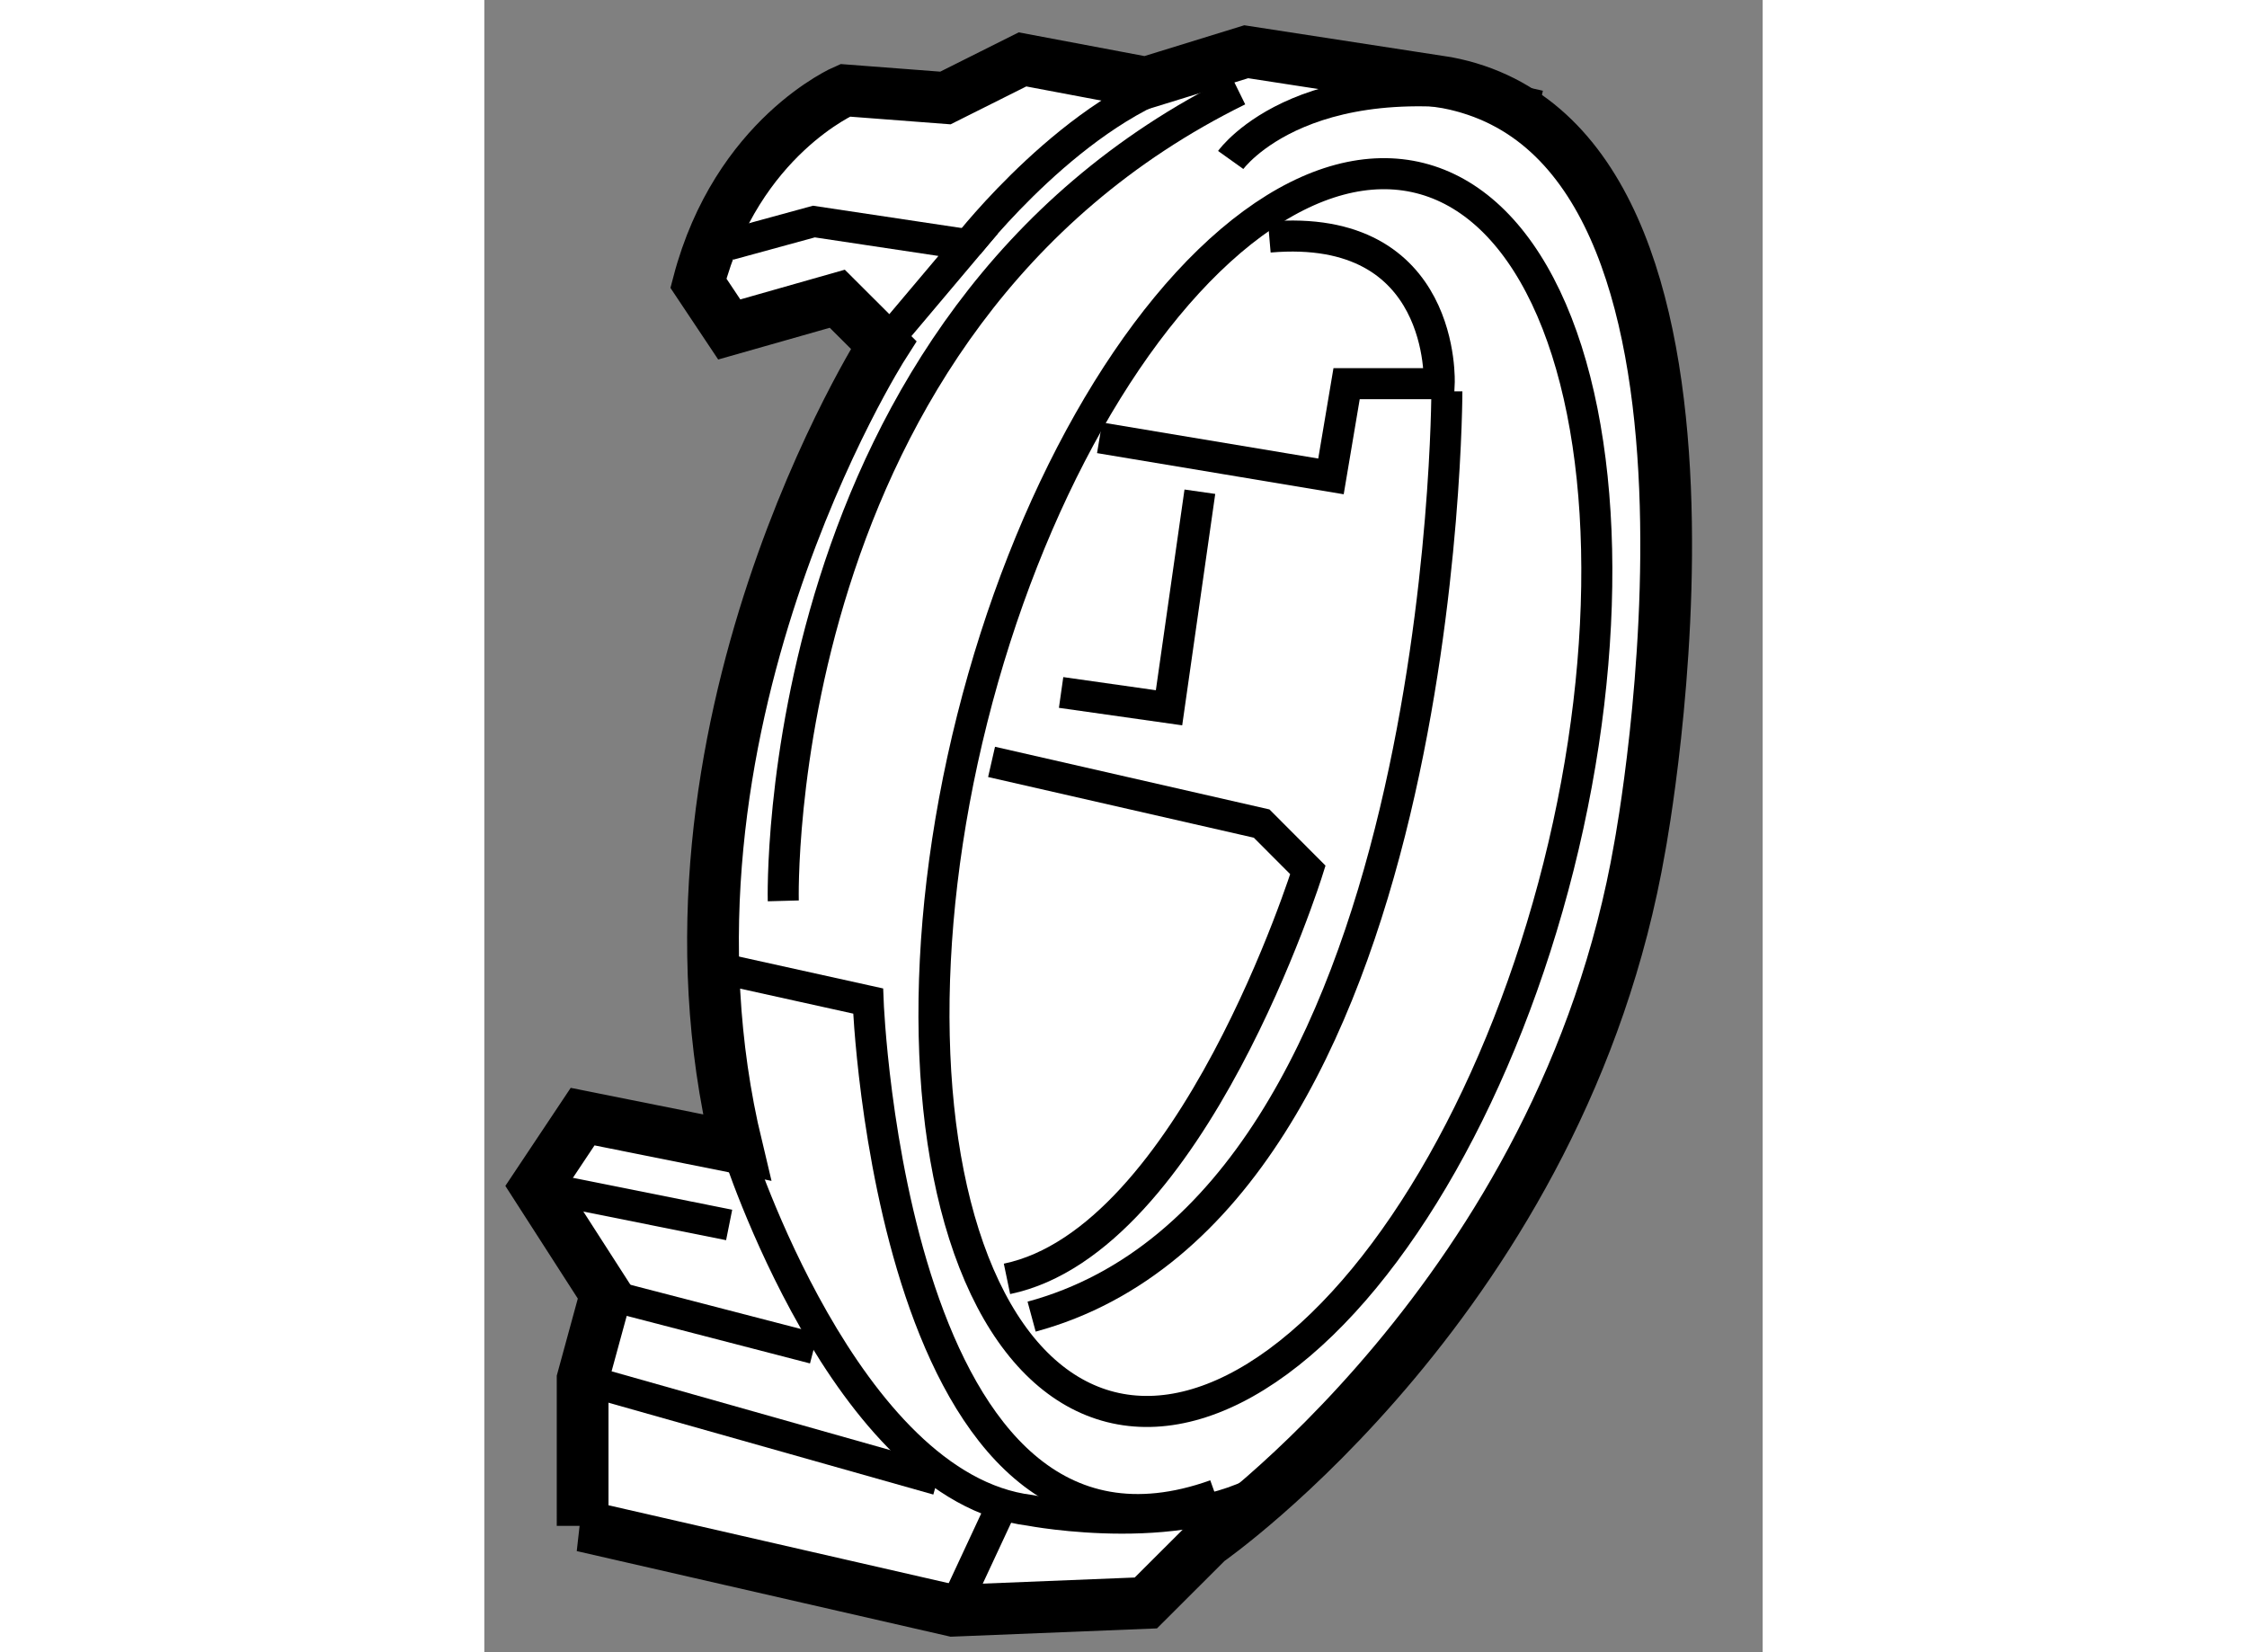
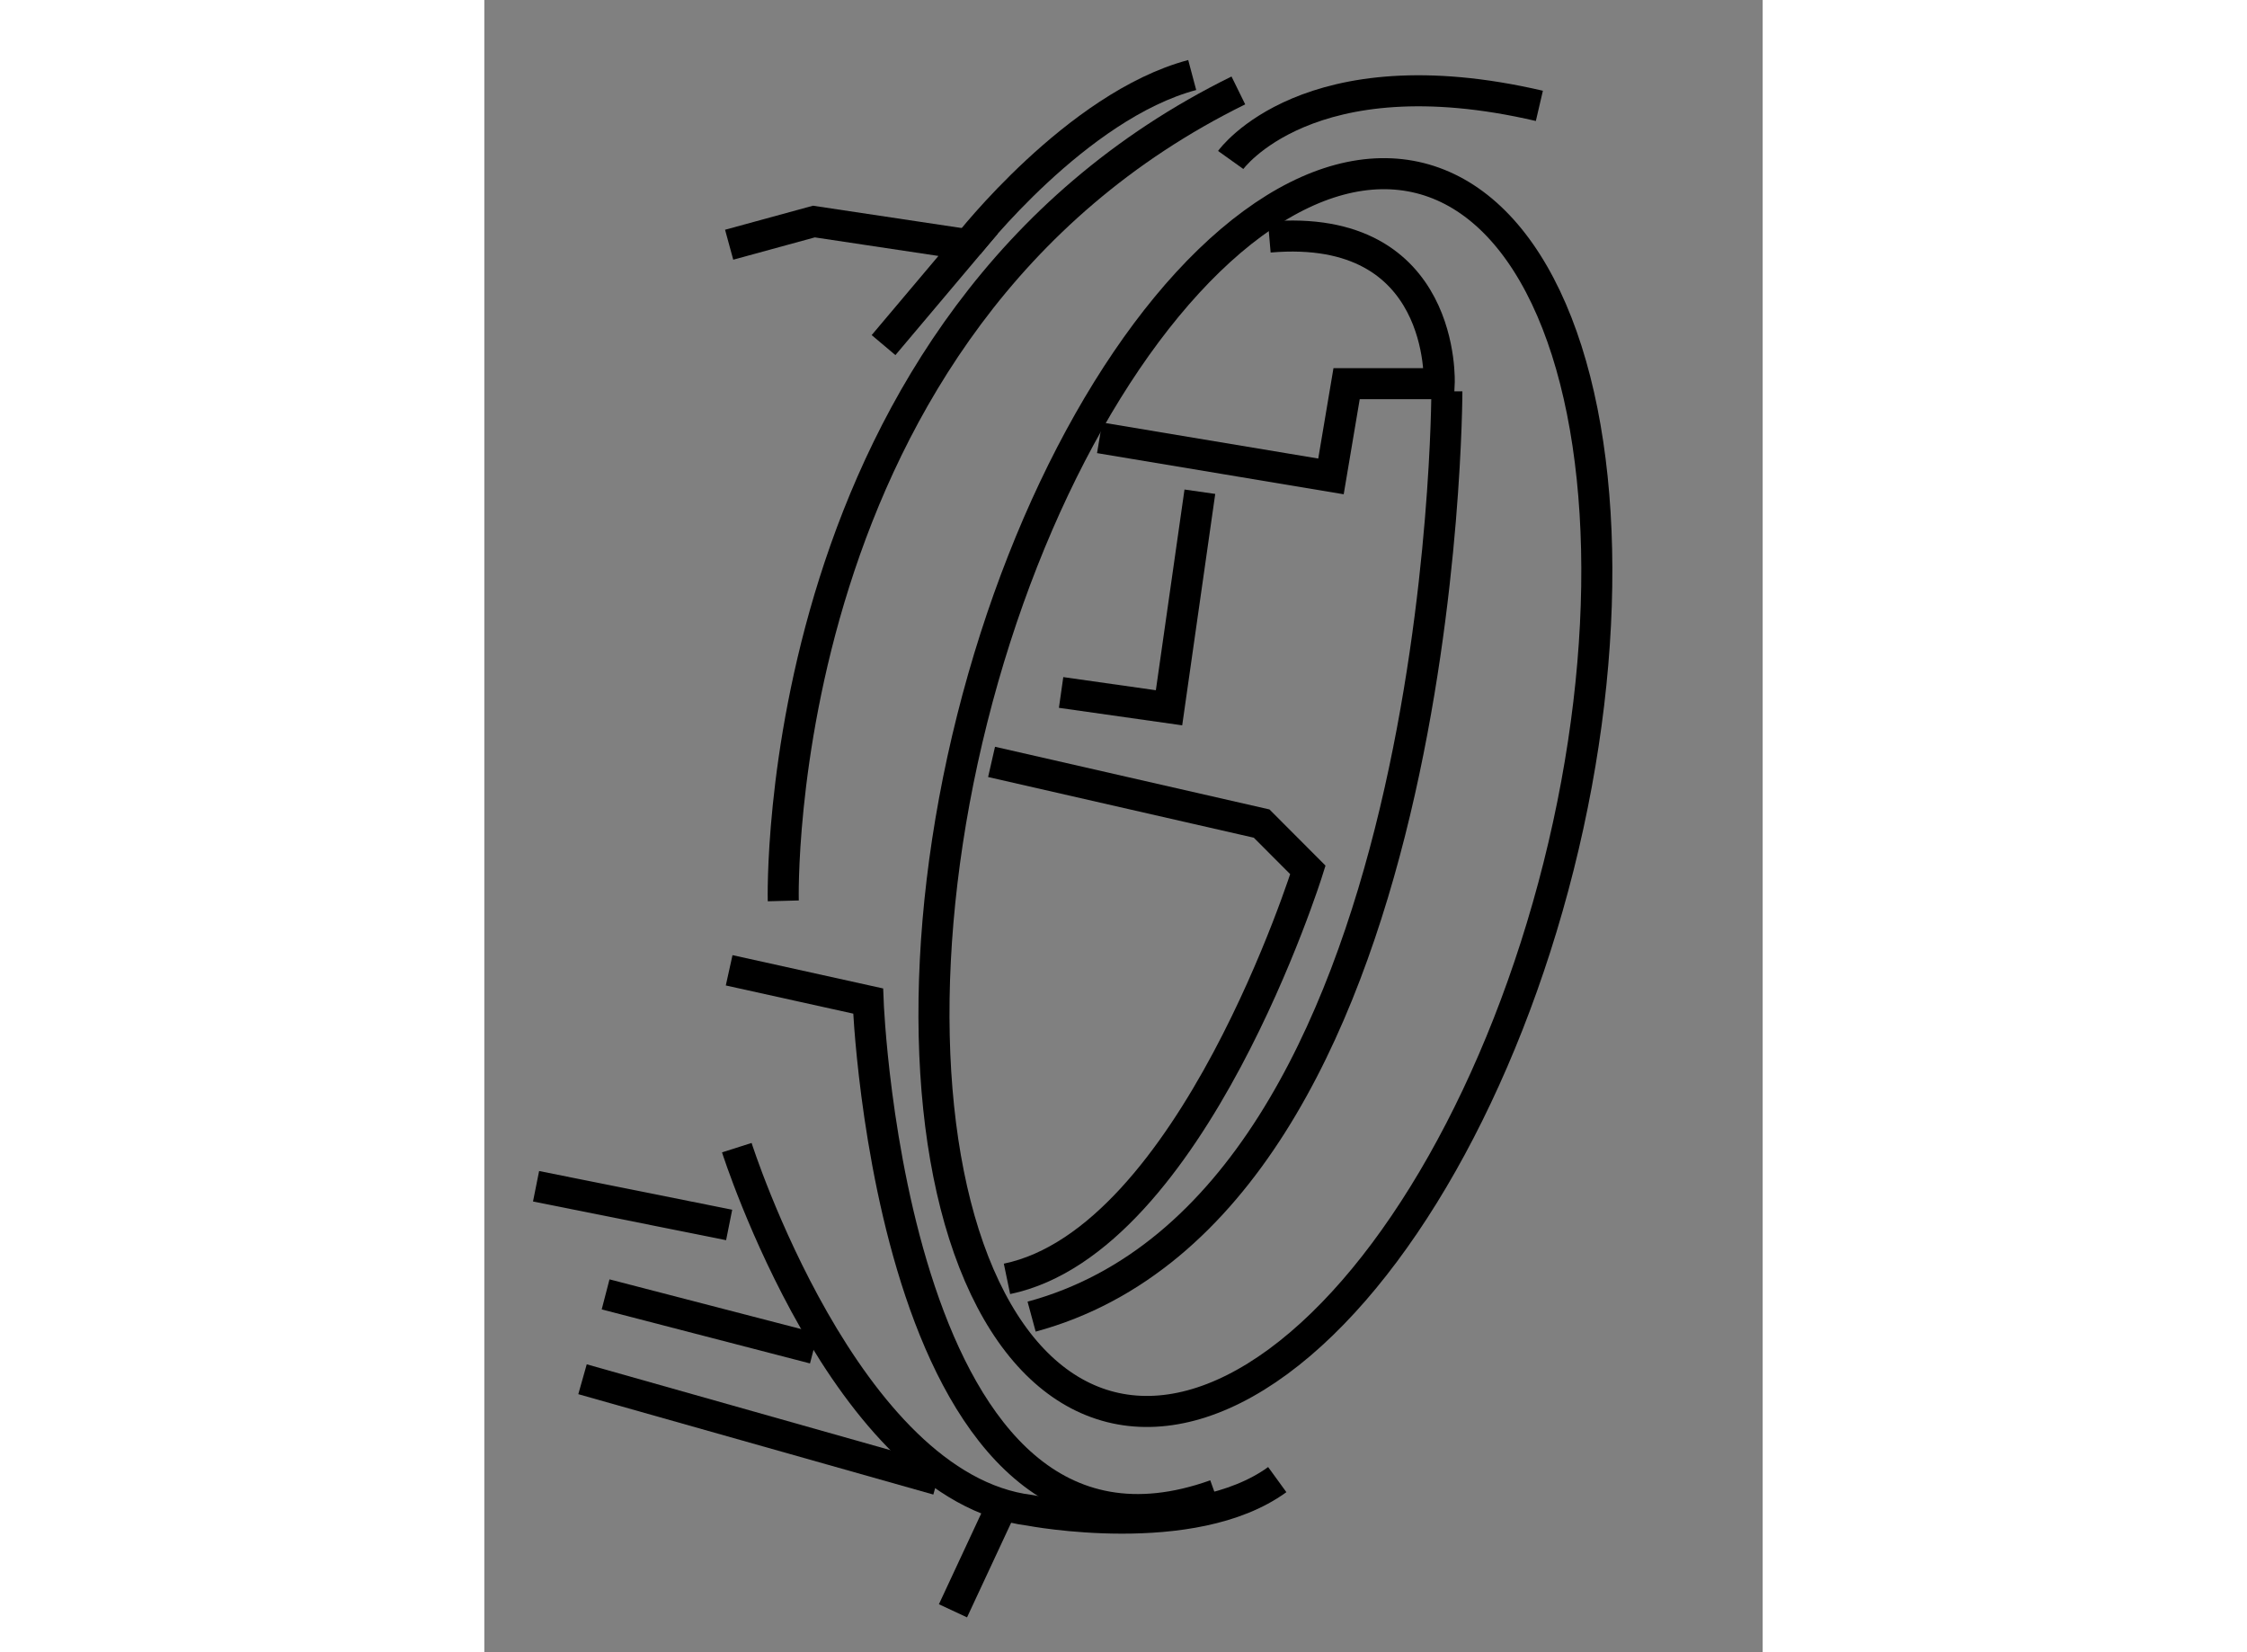
<svg xmlns="http://www.w3.org/2000/svg" version="1.1" x="0px" y="0px" width="244.8px" height="180px" viewBox="205.483 38.367 12.354 15.967" enable-background="new 0 0 244.8 180" xml:space="preserve">
  <rect x="205.483" y="38.367" width="12.354" height="15.967" fill="#808080" stroke="none" />
  <g>
-     <path fill="#FFFFFF" stroke="#000000" stroke-width="0.5" d="M206.432,53.113l3.58,0.82l1.864-0.075l0.598-0.597     c0,0,3.431-2.386,4.176-6.712c0,0,1.27-6.788-1.864-7.383l-1.94-0.299l-0.969,0.299l-1.193-0.225l-0.745,0.373l-0.969-0.074     c0,0-1.046,0.447-1.418,1.864l0.298,0.447l1.044-0.297l0.448,0.447c0,0-2.386,3.729-1.418,7.756l-1.491-0.299l-0.448,0.672     l0.672,1.045l-0.224,0.82v1.044V53.113z" />
    <line fill="none" stroke="#000000" stroke-width="0.3" x1="206.655" y1="50.876" x2="208.668" y2="51.398" />
    <path fill="none" stroke="#000000" stroke-width="0.3" d="M207.923,49.458c0,0,1.046,3.283,2.834,3.505c0,0,1.567,0.3,2.389-0.297     " />
    <line fill="none" stroke="#000000" stroke-width="0.3" x1="206.432" y1="51.696" x2="209.863" y2="52.666" />
    <line fill="none" stroke="#000000" stroke-width="0.3" x1="205.983" y1="49.831" x2="207.849" y2="50.205" />
    <polyline fill="none" stroke="#000000" stroke-width="0.3" points="207.849,40.732 208.668,40.508 210.159,40.732 209.341,41.702        " />
    <ellipse transform="matrix(-0.97 -0.244 0.244 -0.97 408.535 142.614)" fill="none" stroke="#000000" stroke-width="0.3" cx="213.113" cy="45.967" rx="2.921" ry="6.122" />
    <path fill="none" stroke="#000000" stroke-width="0.3" d="M210.159,40.732c0,0,1.046-1.342,2.165-1.64" />
    <path fill="none" stroke="#000000" stroke-width="0.3" d="M207.849,47.744l1.343,0.297c0,0,0.223,5.893,3.357,4.773" />
    <path fill="none" stroke="#000000" stroke-width="0.3" d="M210.385,45.73l2.61,0.596l0.447,0.448c0,0-1.118,3.58-2.908,3.952" />
    <path fill="none" stroke="#000000" stroke-width="0.3" d="M211.429,42.598l2.236,0.373l0.151-0.896h0.895     c0,0,0.074-1.565-1.642-1.417" />
    <path fill="none" stroke="#000000" stroke-width="0.3" d="M214.785,42.149c0,0,0,7.855-4.013,8.942" />
    <polyline fill="none" stroke="#000000" stroke-width="0.3" points="212.398,43.119 212.1,45.207 211.057,45.059   " />
    <path fill="none" stroke="#000000" stroke-width="0.3" d="M208.372,47.073c0,0-0.15-5.595,4.398-7.832" />
    <path fill="none" stroke="#000000" stroke-width="0.3" d="M212.696,39.913c0,0,0.746-1.044,2.983-0.523" />
    <line fill="none" stroke="#000000" stroke-width="0.3" x1="210.534" y1="52.814" x2="210.012" y2="53.934" />
  </g>
</svg>